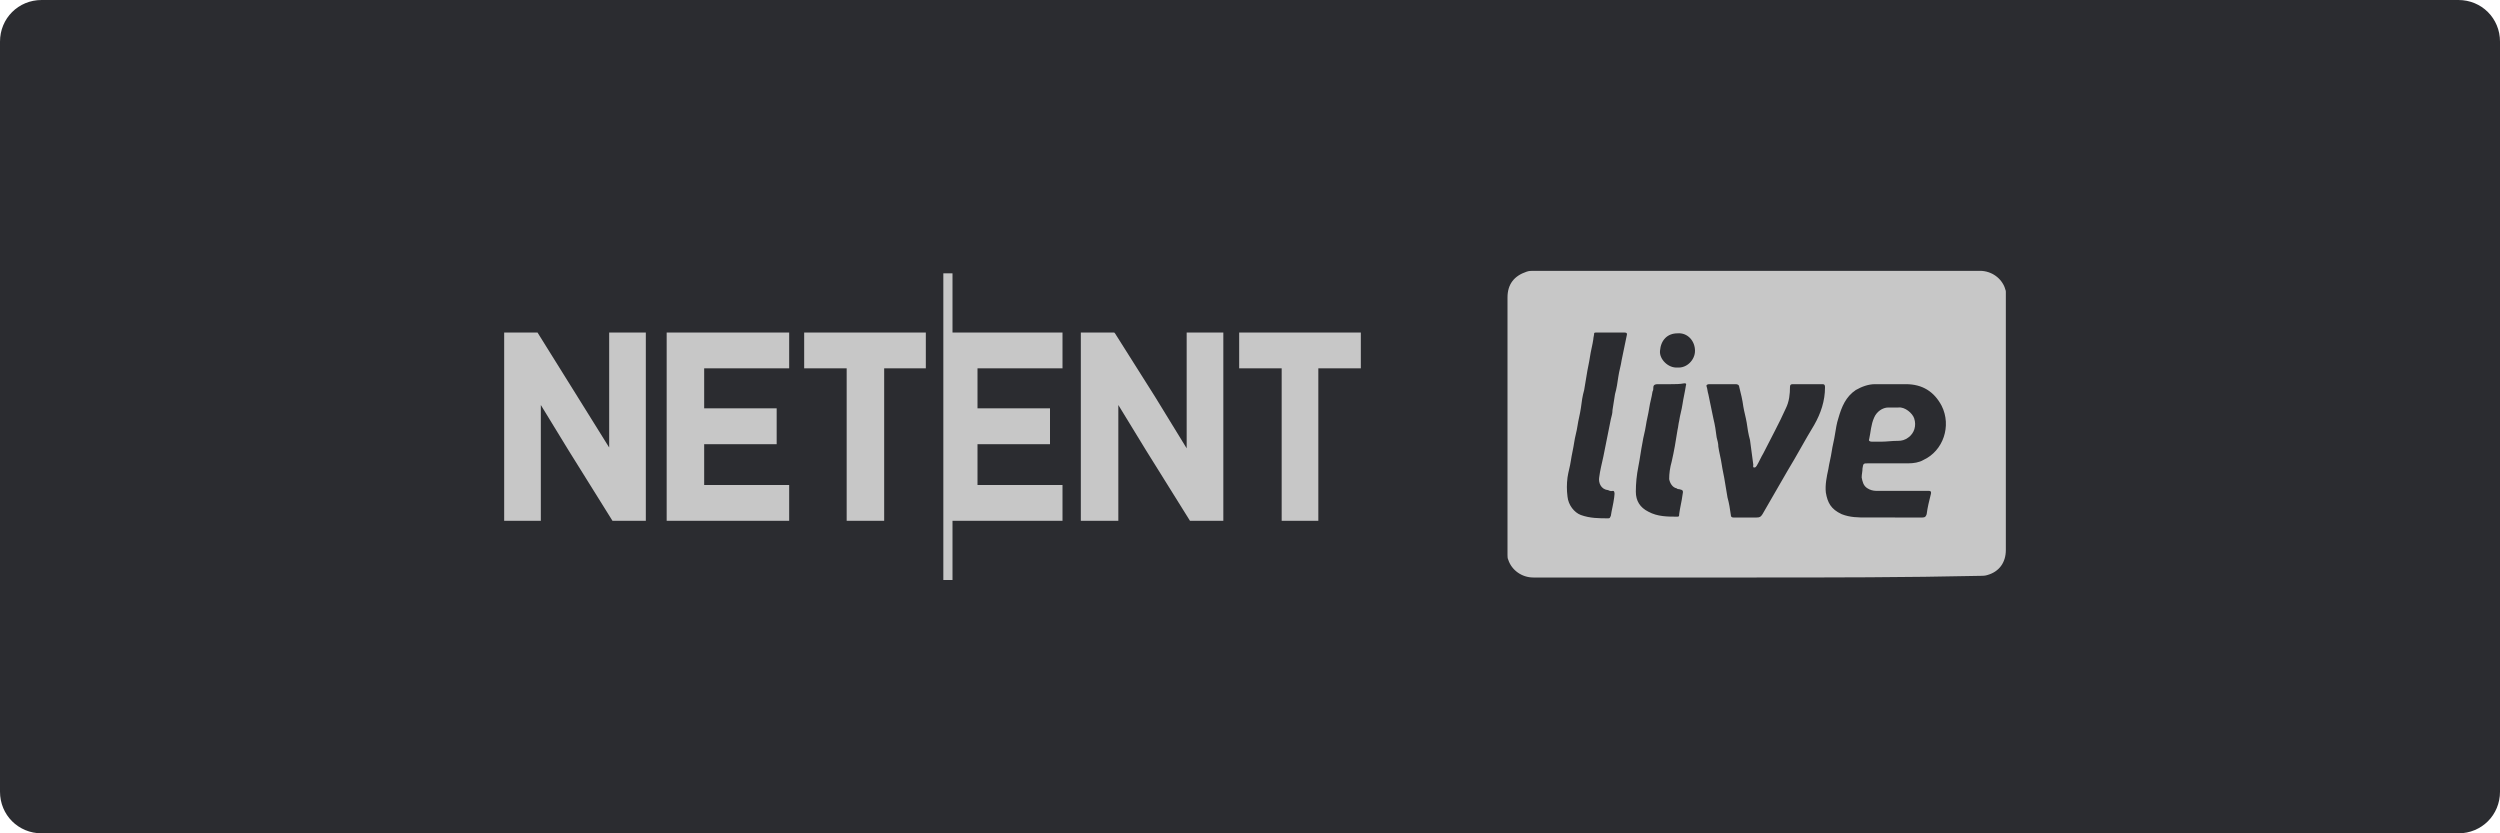
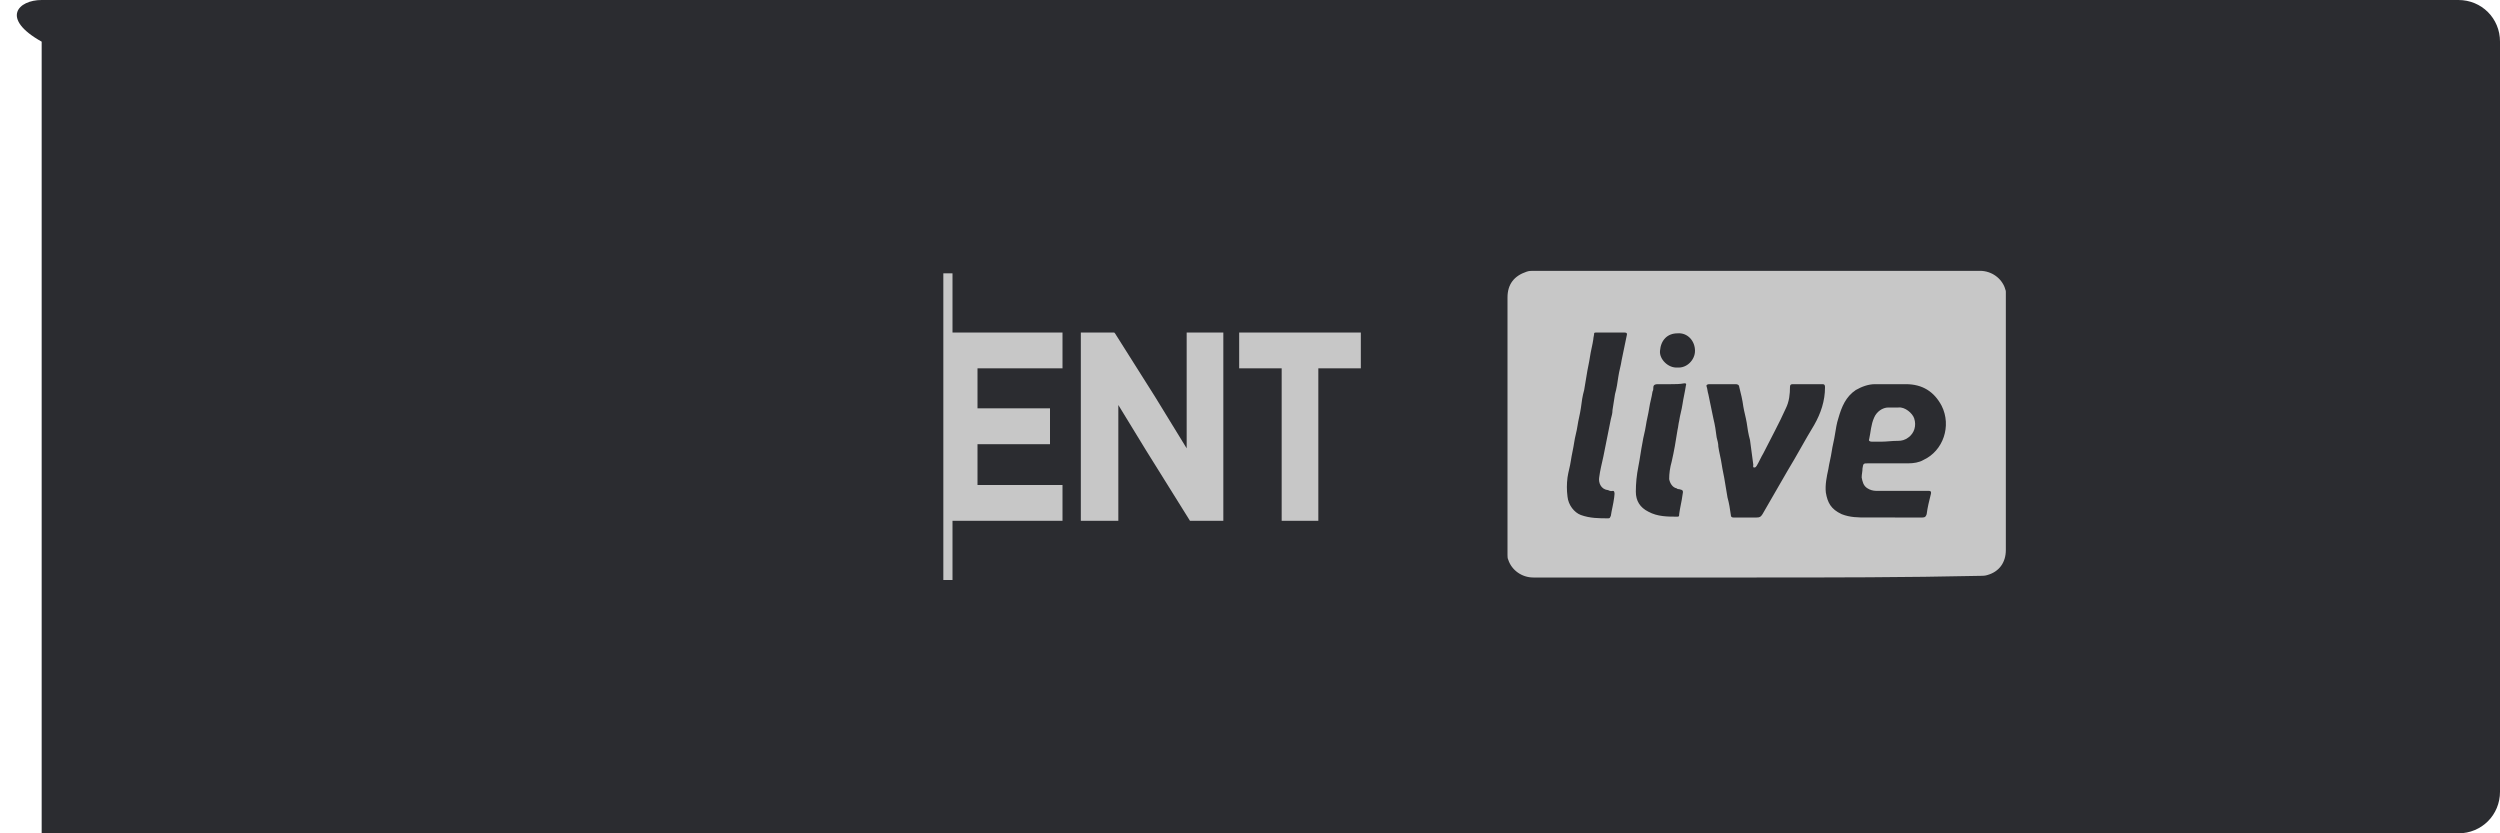
<svg xmlns="http://www.w3.org/2000/svg" xmlns:xlink="http://www.w3.org/1999/xlink" version="1.1" id="Layer_1" x="0px" y="0px" viewBox="0 0 300 100" style="enable-background:new 0 0 300 100;" xml:space="preserve">
  <style type="text/css">
	.st0{fill:#2B2C30;}
	.st1{fill:#C7C7C7;}
	.st2{clip-path:url(#SVGID_2_);}
	.st3{clip-path:url(#SVGID_4_);fill:#C7C7C7;}
	.st4{clip-path:url(#SVGID_6_);}
	.st5{clip-path:url(#SVGID_8_);fill:#C7C7C7;}
	.st6{clip-path:url(#SVGID_10_);}
	.st7{clip-path:url(#SVGID_12_);fill:#C7C7C7;}
	.st8{clip-path:url(#SVGID_14_);}
	.st9{clip-path:url(#SVGID_16_);fill:#C7C7C7;}
	.st10{clip-path:url(#SVGID_18_);}
	.st11{clip-path:url(#SVGID_20_);fill:#C7C7C7;}
	.st12{clip-path:url(#SVGID_22_);}
	.st13{clip-path:url(#SVGID_24_);fill:#C7C7C7;}
</style>
  <title>Deposit-Logo-Master-File</title>
-   <path class="st0" d="M5,0h290c2.8,0,5,2.2,5,5v90c0,2.8-2.2,5-5,5H5c-2.8,0-5-2.2-5-5V5C0,2.2,2.2,0,5,0z" />
+   <path class="st0" d="M5,0h290c2.8,0,5,2.2,5,5v90c0,2.8-2.2,5-5,5H5V5C0,2.2,2.2,0,5,0z" />
  <g>
    <g>
      <path class="st1" d="M210.8,69.3c-8.9,0-17.9,0-26.8,0c-1.4,0-2.6-0.9-3-2.1c-0.1-0.2-0.1-0.4-0.1-0.6c0-0.9,0-1.8,0-2.7    c0-9.4,0-18.8,0-28.2c0-1.6,0.8-2.6,2.3-3.1c0.3-0.1,0.5-0.1,0.8-0.1c8.6,0,17.2,0,25.8,0c9.3,0,18.5,0,27.8,0    c1.4,0,2.6,0.9,3,2.1c0,0.1,0.1,0.2,0.1,0.4s0,0.4,0,0.6c0,10.1,0,20.3,0,30.4c0,1.5-0.8,2.6-2.2,3c-0.3,0.1-0.6,0.1-0.8,0.1    C228.7,69.3,219.7,69.3,210.8,69.3z M227.4,62.1L227.4,62.1c1.1,0,2.2,0,3.3,0c0.3,0,0.4-0.1,0.5-0.4c0.1-0.8,0.3-1.6,0.5-2.4    c0.1-0.4-0.1-0.4-0.4-0.4c-2.1,0-4.1,0-6.2,0c-0.3,0-0.7-0.1-1-0.3c-0.5-0.3-0.6-0.8-0.7-1.3c0-0.4,0.1-0.7,0.1-1.1    c0.1-0.6,0.1-0.6,0.7-0.6c1.6,0,3.2,0,4.8,0c0.6,0,1.3-0.1,1.8-0.4c2.4-1.1,3.4-4.1,2.2-6.5c-0.9-1.7-2.3-2.6-4.3-2.6    c-1.2,0-2.5,0-3.7,0c-0.8,0-1.6,0.3-2.3,0.7c-1.2,0.8-1.7,2-2.1,3.4c-0.2,0.6-0.3,1.3-0.4,1.9c-0.1,0.7-0.3,1.4-0.4,2.1    c-0.1,0.7-0.3,1.4-0.4,2.1c-0.2,0.9-0.4,1.9-0.3,2.8c0.2,1.2,0.6,2,1.9,2.6c1,0.4,2,0.4,3,0.4C225.3,62.1,226.4,62.1,227.4,62.1z     M210,52.8c-0.2-0.7-0.3-1.4-0.4-2.1c-0.1-0.6-0.3-1.3-0.4-1.9c-0.1-0.8-0.3-1.6-0.5-2.4c0-0.2-0.2-0.3-0.4-0.3    c-0.5,0-1.1,0-1.6,0s-1.1,0-1.6,0c-0.2,0-0.4,0.1-0.3,0.3c0.1,0.3,0.1,0.6,0.2,0.9c0.2,1,0.4,1.9,0.6,2.9c0.2,0.8,0.3,1.5,0.4,2.3    c0.1,0.4,0.2,0.7,0.2,1.1c0.1,0.7,0.3,1.4,0.4,2.1c0.1,0.7,0.3,1.5,0.4,2.2c0.1,0.6,0.2,1.2,0.3,1.8c0.2,0.7,0.3,1.4,0.4,2.1    c0,0.2,0.1,0.3,0.3,0.3c0.9,0,1.9,0,2.8,0c0.4,0,0.5-0.1,0.7-0.4c1-1.7,2-3.5,3-5.2c1.1-1.8,2.1-3.7,3.2-5.5    c0.8-1.4,1.3-2.9,1.3-4.5c0-0.2,0-0.4-0.3-0.4c-1.2,0-2.4,0-3.6,0c-0.2,0-0.3,0.1-0.3,0.3c0,0.9-0.1,1.8-0.5,2.6    c-0.8,1.8-1.8,3.6-2.7,5.4c-0.3,0.5-0.5,1-0.8,1.5c-0.1,0.1-0.1,0.2-0.3,0.2s-0.1-0.3-0.1-0.3 M193.3,39.9L193.3,39.9    c-0.6,0-1.1,0-1.7,0c-0.1,0-0.3,0-0.3,0.1c0,0.2-0.1,0.5-0.1,0.7c-0.1,0.7-0.3,1.4-0.4,2.1c-0.1,0.7-0.3,1.5-0.4,2.2    c-0.1,0.6-0.2,1.2-0.3,1.8c-0.2,0.7-0.3,1.4-0.4,2.2c-0.1,0.7-0.3,1.4-0.4,2.1c-0.1,0.7-0.3,1.3-0.4,2c-0.1,0.7-0.3,1.5-0.4,2.2    c-0.1,0.7-0.3,1.3-0.4,2c-0.1,0.8-0.1,1.5,0,2.3c0.1,1,0.8,1.9,1.6,2.2c1.1,0.4,2.2,0.4,3.3,0.4c0.2,0,0.2-0.1,0.3-0.3    c0.1-0.7,0.3-1.4,0.4-2.2c0-0.2,0.1-0.5,0-0.7s-0.3,0-0.5-0.1c-0.1,0-0.2-0.1-0.3-0.1c-0.8-0.1-1.1-0.9-1-1.5    c0.1-0.8,0.3-1.6,0.5-2.5c0.3-1.5,0.6-3,0.9-4.5c0.1-0.4,0.2-0.7,0.2-1.1c0.1-0.6,0.2-1.3,0.3-1.9c0.2-0.7,0.3-1.4,0.4-2.1    c0.1-0.7,0.3-1.3,0.4-2c0.2-1,0.4-1.9,0.6-2.9c0.1-0.3,0-0.4-0.3-0.4C194.4,39.9,193.9,39.9,193.3,39.9z M200.5,46.1    c-0.5,0-1,0-1.6,0c-0.3,0-0.5,0.1-0.5,0.4c0,0.2,0,0.3-0.1,0.5c-0.1,0.7-0.3,1.3-0.4,2c-0.1,0.7-0.3,1.4-0.4,2.1    c-0.1,0.7-0.3,1.3-0.4,2c-0.2,1-0.3,1.9-0.5,2.9s-0.3,2-0.3,3c0,1.1,0.5,1.9,1.5,2.4c1.1,0.6,2.3,0.6,3.5,0.6    c0.2,0,0.2-0.1,0.2-0.3c0.1-0.8,0.3-1.5,0.4-2.3c0.1-0.5,0.1-0.6-0.4-0.7c-0.1,0-0.2,0-0.3-0.1c-0.5-0.1-0.8-0.6-0.9-1.1    c0-0.7,0.1-1.4,0.3-2.1c0.3-1.3,0.5-2.5,0.7-3.8c0.1-0.4,0.1-0.7,0.2-1.1c0.1-0.7,0.3-1.3,0.4-2c0.1-0.7,0.3-1.5,0.4-2.2    c0.1-0.3,0-0.3-0.2-0.3C201.6,46.1,201,46.1,200.5,46.1z M201.3,44.1c1.1,0.1,2.1-0.9,2.1-2c0-1.2-0.9-2.2-2.1-2.1    c-1.2,0-2,0.8-2.1,2.1C199.1,43.1,200.2,44.2,201.3,44.1z" />
      <path class="st1" d="M225.8,53c-0.5,0-0.9,0-1.2,0c-0.2,0-0.4-0.1-0.3-0.3c0.2-0.9,0.2-1.7,0.6-2.6c0.3-0.7,1-1.2,1.7-1.2    c0.4,0,0.8,0,1.2,0c0.8-0.1,1.7,0.7,1.9,1.3c0.3,0.9,0,1.8-0.7,2.3c-0.4,0.3-0.8,0.4-1.2,0.4C227,52.9,226.4,53,225.8,53z" />
    </g>
  </g>
  <g>
    <defs>
      <polygon id="SVGID_1_" points="114.3,32.8 113.2,32.8 113.2,69.6 114.3,69.6 114.3,62.5 127.5,62.5 127.5,58.2 117.3,58.2     117.3,53.3 126,53.3 126,49 117.3,49 117.3,44.2 127.5,44.2 127.5,39.9 114.3,39.9   " />
    </defs>
    <clipPath id="SVGID_2_">
      <use xlink:href="#SVGID_1_" style="overflow:visible;" />
    </clipPath>
    <g class="st2">
      <defs>
        <rect id="SVGID_3_" x="-1094.4" y="-2398.4" width="1859.4" height="2551.8" />
      </defs>
      <clipPath id="SVGID_4_">
        <use xlink:href="#SVGID_3_" style="overflow:visible;" />
      </clipPath>
      <rect x="108.4" y="27.9" class="st3" width="24" height="46.5" />
    </g>
  </g>
  <g>
    <defs>
      <polygon id="SVGID_5_" points="73.1,53.7 69.3,47.6 64.5,39.9 64.4,39.9 60.5,39.9 60.5,62.5 64.9,62.5 64.9,48.6 68.2,54     73.5,62.5 77.5,62.5 77.5,39.9 73.1,39.9   " />
    </defs>
    <clipPath id="SVGID_6_">
      <use xlink:href="#SVGID_5_" style="overflow:visible;" />
    </clipPath>
    <g class="st4">
      <defs>
        <rect id="SVGID_7_" x="-1094.4" y="-2398.4" width="1859.4" height="2551.8" />
      </defs>
      <clipPath id="SVGID_8_">
        <use xlink:href="#SVGID_7_" style="overflow:visible;" />
      </clipPath>
-       <rect x="55.6" y="35" class="st5" width="26.8" height="32.3" />
    </g>
  </g>
  <g>
    <defs>
      <polygon id="SVGID_9_" points="80,62.5 94.7,62.5 94.7,58.2 84.5,58.2 84.5,53.3 93.2,53.3 93.2,49 84.5,49 84.5,44.2 94.7,44.2     94.7,39.9 80,39.9   " />
    </defs>
    <clipPath id="SVGID_10_">
      <use xlink:href="#SVGID_9_" style="overflow:visible;" />
    </clipPath>
    <g class="st6">
      <defs>
-         <rect id="SVGID_11_" x="-1094.4" y="-2398.4" width="1859.4" height="2551.8" />
-       </defs>
+         </defs>
      <clipPath id="SVGID_12_">
        <use xlink:href="#SVGID_11_" style="overflow:visible;" />
      </clipPath>
      <rect x="75.2" y="35" class="st7" width="24.3" height="32.3" />
    </g>
  </g>
  <g>
    <defs>
      <polygon id="SVGID_13_" points="96.5,44.2 101.6,44.2 101.6,62.5 106.1,62.5 106.1,44.2 111.1,44.2 111.1,39.9 96.5,39.9   " />
    </defs>
    <clipPath id="SVGID_14_">
      <use xlink:href="#SVGID_13_" style="overflow:visible;" />
    </clipPath>
    <g class="st8">
      <defs>
-         <rect id="SVGID_15_" x="-1094.4" y="-2398.4" width="1859.4" height="2551.8" />
-       </defs>
+         </defs>
      <clipPath id="SVGID_16_">
        <use xlink:href="#SVGID_15_" style="overflow:visible;" />
      </clipPath>
      <rect x="91.6" y="35" class="st9" width="24.3" height="32.3" />
    </g>
  </g>
  <g>
    <defs>
      <polygon id="SVGID_17_" points="142.4,53.8 138.6,47.6 133.8,40 133.7,39.9 129.7,39.9 129.7,62.5 134.2,62.5 134.2,48.6     137.5,54 142.8,62.5 146.8,62.5 146.8,39.9 142.4,39.9   " />
    </defs>
    <clipPath id="SVGID_18_">
      <use xlink:href="#SVGID_17_" style="overflow:visible;" />
    </clipPath>
    <g class="st10">
      <defs>
        <rect id="SVGID_19_" x="-1094.4" y="-2398.4" width="1859.4" height="2551.8" />
      </defs>
      <clipPath id="SVGID_20_">
        <use xlink:href="#SVGID_19_" style="overflow:visible;" />
      </clipPath>
      <rect x="124.9" y="35.1" class="st11" width="26.8" height="32.3" />
    </g>
  </g>
  <g>
    <defs>
      <polygon id="SVGID_21_" points="148.7,39.9 148.7,44.2 153.8,44.2 153.8,62.5 158.2,62.5 158.2,44.2 163.3,44.2 163.3,39.9   " />
    </defs>
    <clipPath id="SVGID_22_">
      <use xlink:href="#SVGID_21_" style="overflow:visible;" />
    </clipPath>
    <g class="st12">
      <defs>
        <rect id="SVGID_23_" x="-1094.4" y="-2398.4" width="1859.4" height="2551.8" />
      </defs>
      <clipPath id="SVGID_24_">
        <use xlink:href="#SVGID_23_" style="overflow:visible;" />
      </clipPath>
      <rect x="143.8" y="35.1" class="st13" width="24.4" height="32.3" />
    </g>
  </g>
</svg>